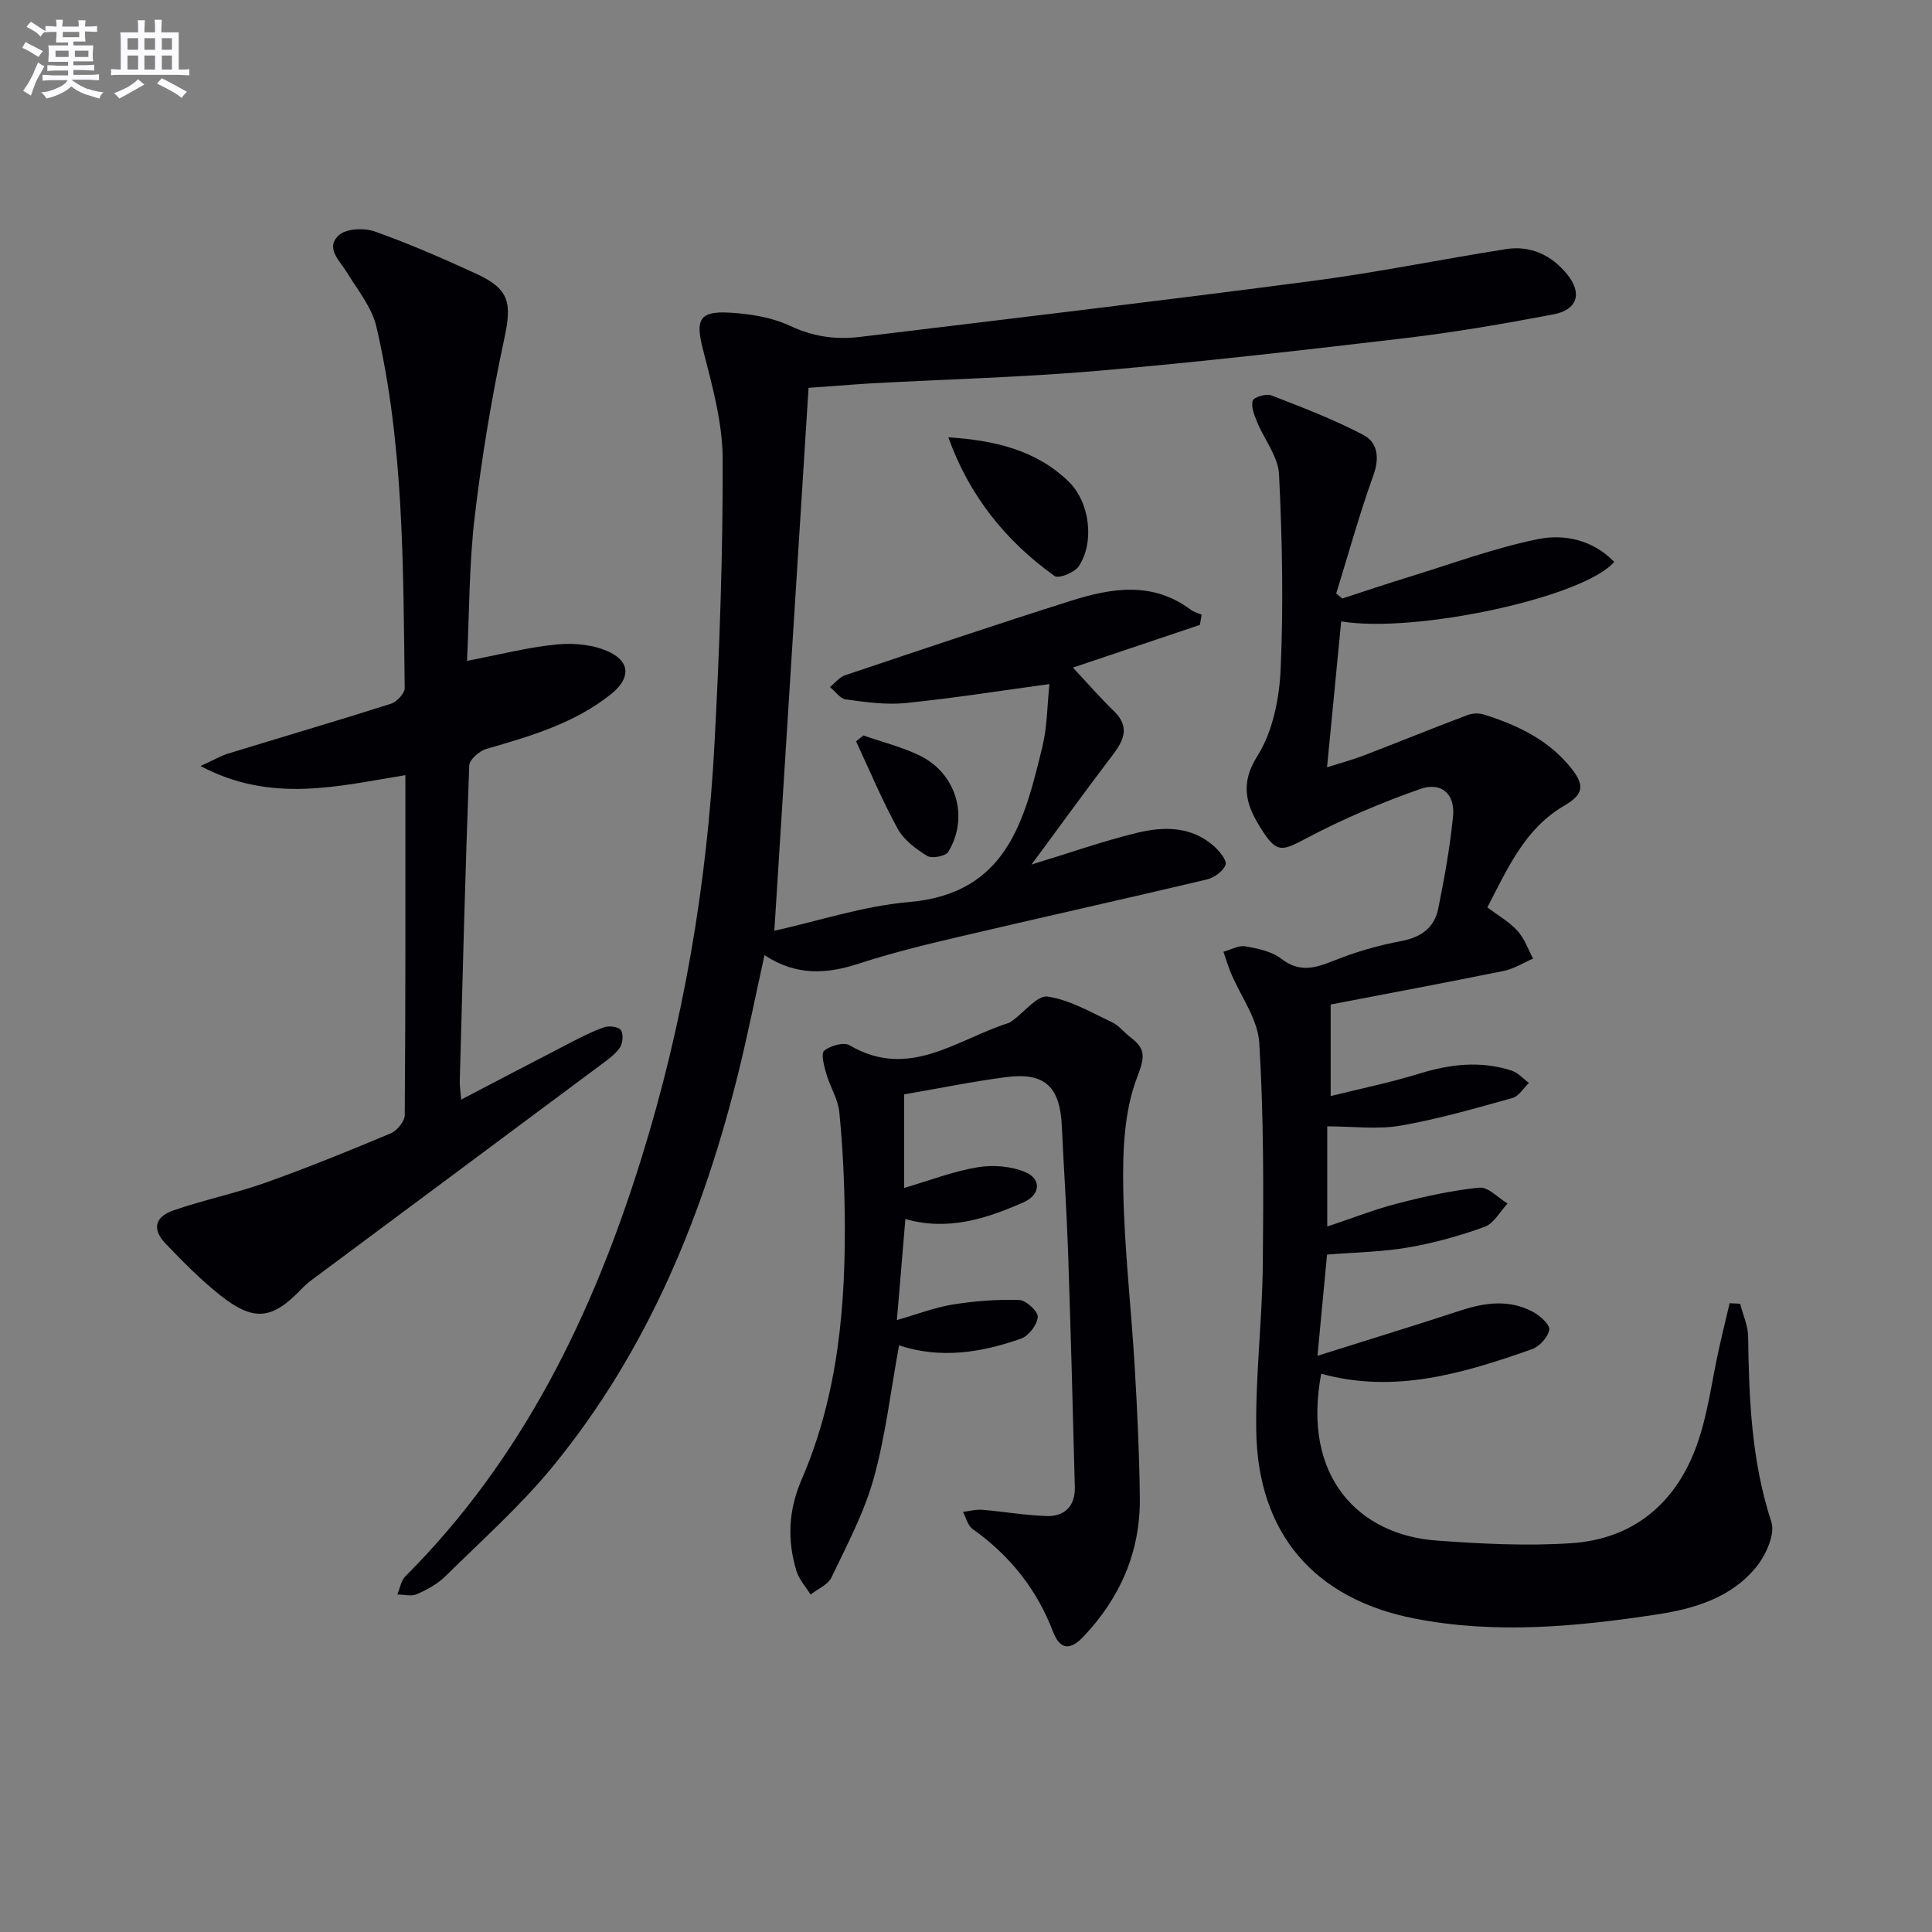
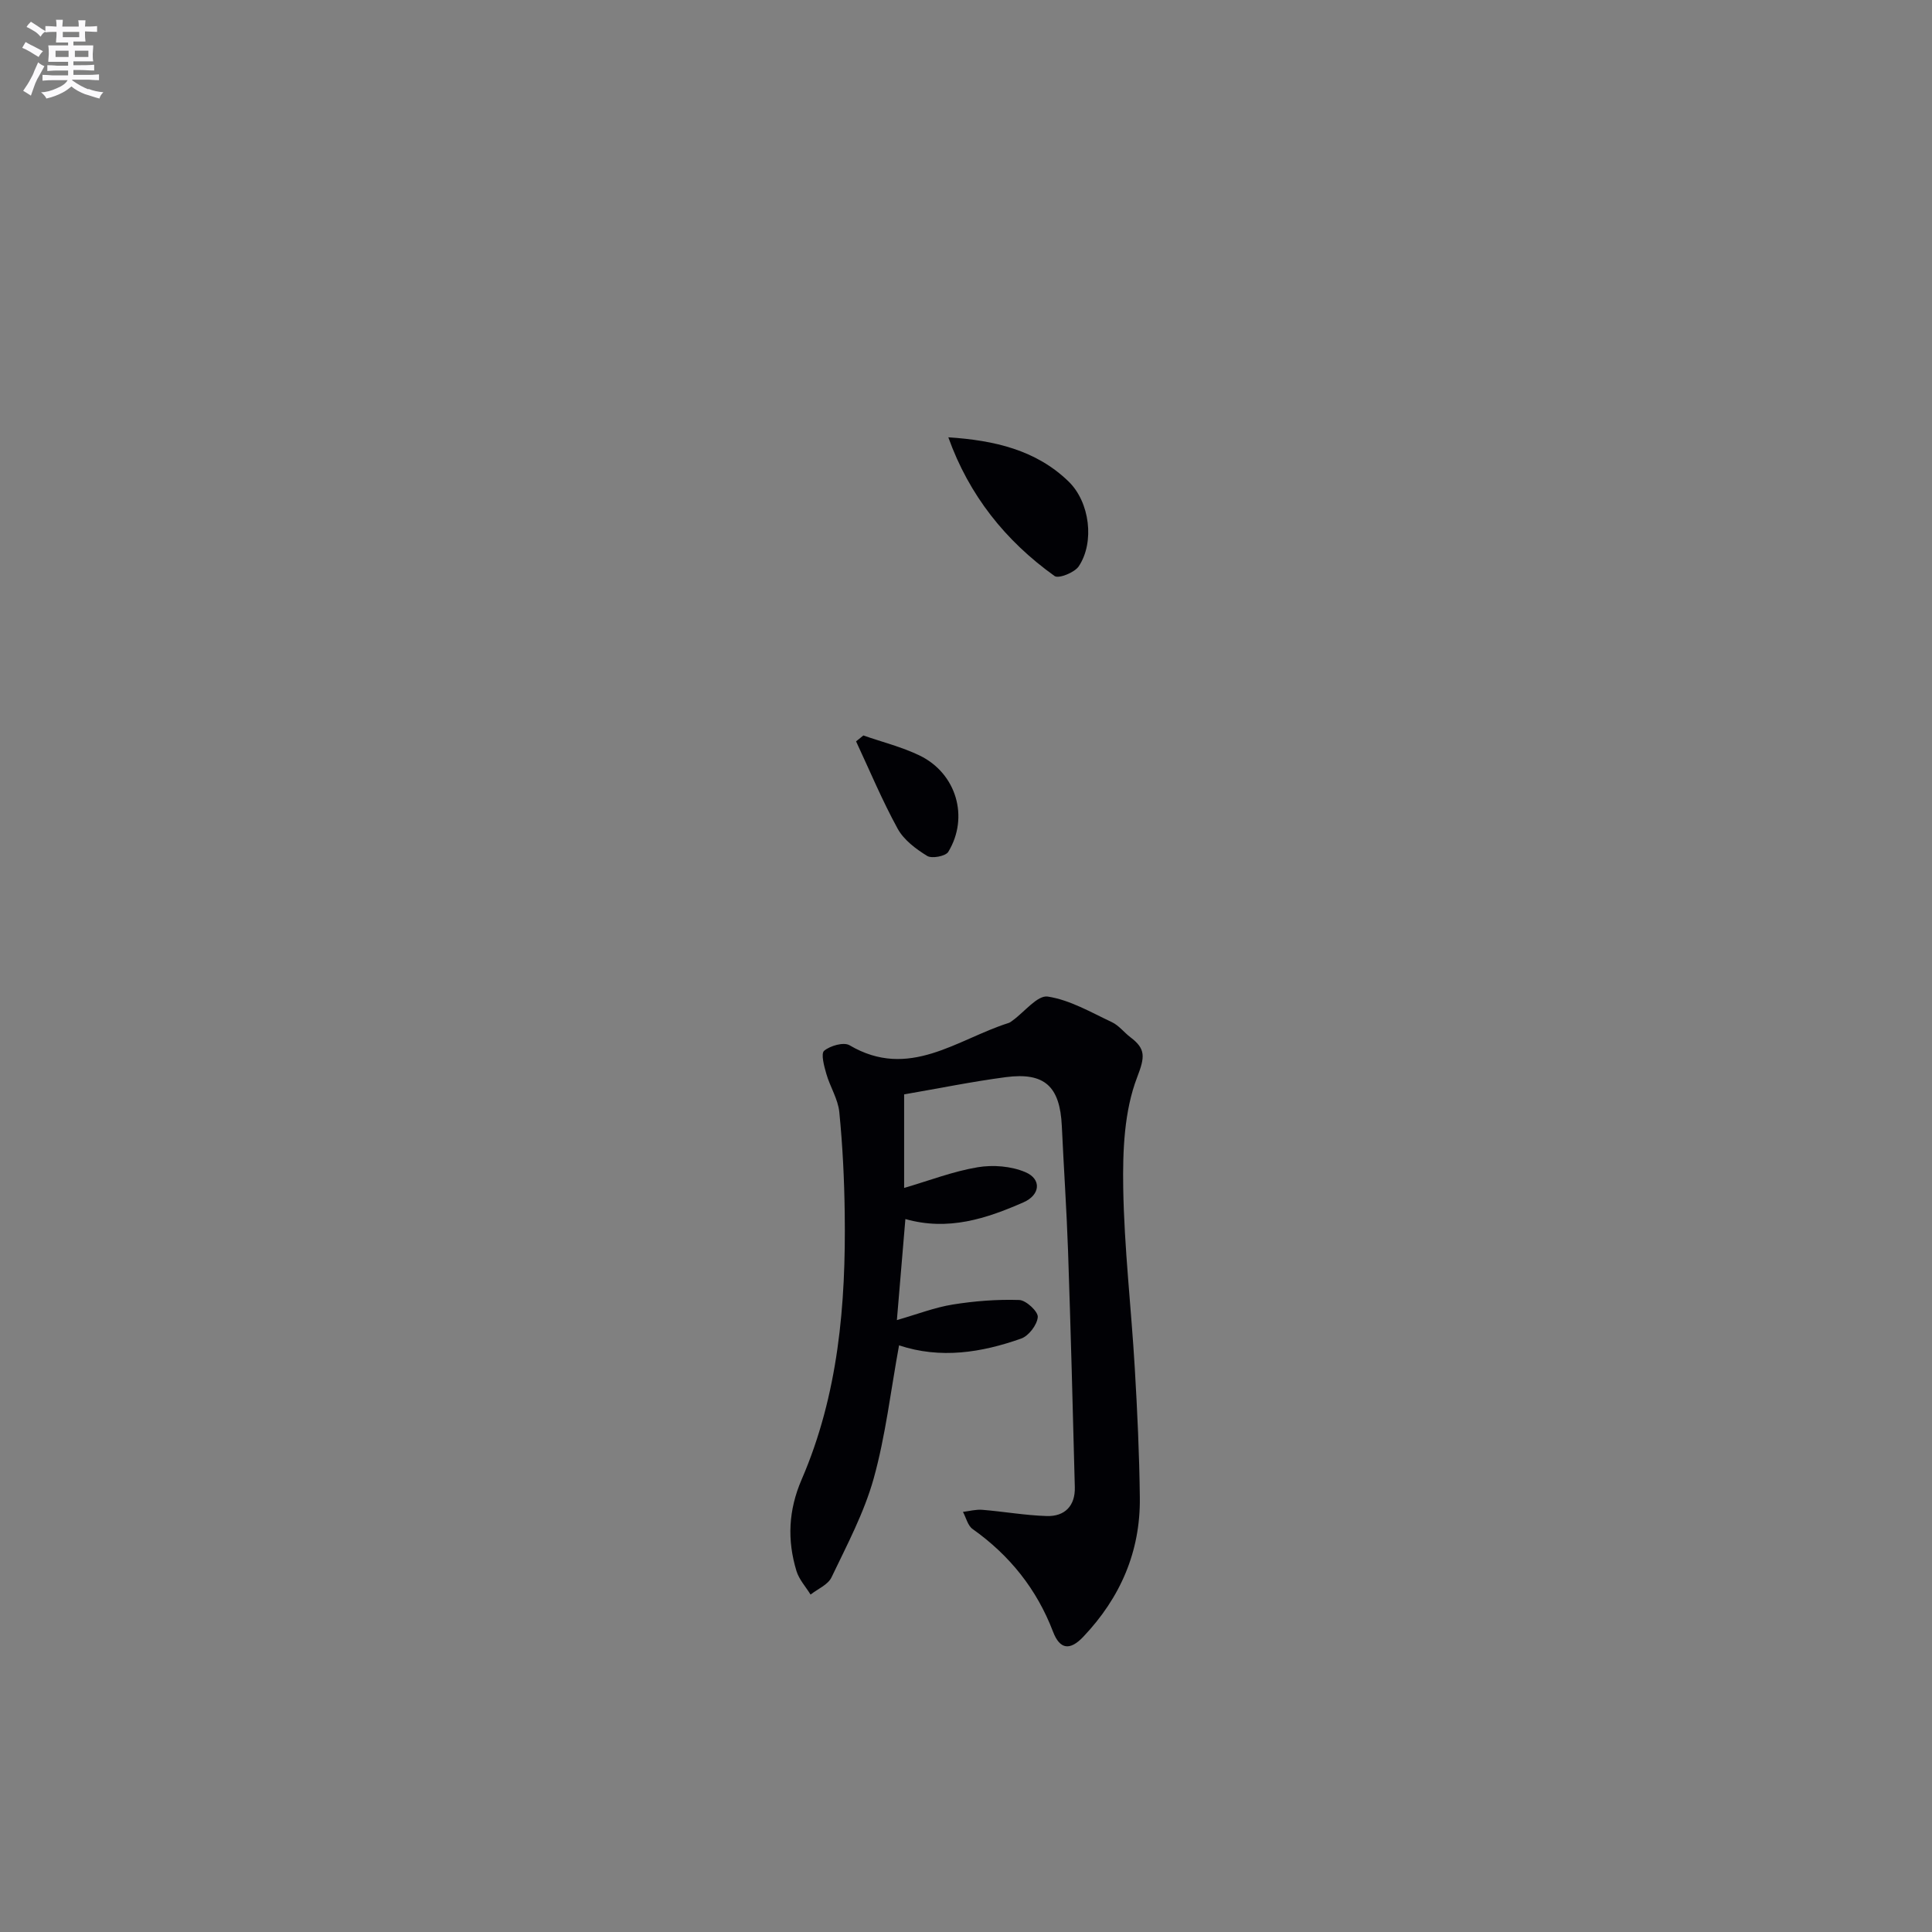
<svg xmlns="http://www.w3.org/2000/svg" enable-background="new 0 0 400 400" viewBox="0 0 400 400">
  <rect x="0" y="0" width="400" height="400" fill="#808080" stroke="none" />
  <g fill="#010105">
-     <path d="m360.27 269.92c.58 2.25 1.62 4.5 1.66 6.76.18 12.99.69 25.84 4.81 38.41.83 2.54-1.12 6.85-3.09 9.29-5.18 6.42-12.85 8.7-20.66 9.88-16.62 2.53-33.34 4.1-50.04.86-20.89-4.05-32.57-17.7-32.86-38.97-.16-11.45 1.25-22.9 1.36-34.36.15-15.3.2-30.63-.73-45.89-.3-4.91-3.85-9.62-5.87-14.44-.6-1.44-1.04-2.94-1.55-4.41 1.52-.41 3.13-1.37 4.54-1.12 2.57.44 5.45 1.04 7.44 2.57 3.84 2.97 7.12 1.9 11.02.34 4.43-1.78 9.11-3.12 13.8-4 4.12-.78 6.87-2.76 7.67-6.71 1.28-6.33 2.43-12.71 3.07-19.13.46-4.6-2.41-7.2-6.83-5.64-8.05 2.84-15.99 6.2-23.53 10.19-4.96 2.62-6.07 3.17-9.14-1.59-3.14-4.87-4.9-9.29-.99-15.48 3.19-5.06 4.53-11.91 4.8-18.05.59-13.38.32-26.83-.34-40.21-.18-3.68-3.04-7.2-4.54-10.85-.57-1.41-1.29-3.14-.91-4.41.22-.73 2.78-1.52 3.83-1.11 6.46 2.5 12.96 4.99 19.08 8.2 2.92 1.53 3.4 4.67 2.09 8.31-2.9 8.06-5.18 16.34-7.71 24.52.42.34.84.68 1.26 1.03 4.59-1.49 9.16-3.03 13.77-4.45 8.85-2.72 17.59-5.96 26.62-7.82 5.54-1.14 11.45.1 15.9 4.69-6.26 7.36-41.24 14.88-56.52 12.32-.95 9.84-1.9 19.66-2.93 30.21 2.78-.89 5.23-1.54 7.58-2.44 7.18-2.76 14.31-5.66 21.51-8.38 1.02-.38 2.38-.43 3.41-.1 6.9 2.18 13.31 5.2 18 11.04 2.91 3.62 2.62 5.48-1.4 7.83-8.12 4.74-11.67 12.89-15.91 21.06 2.15 1.62 4.5 2.95 6.23 4.84 1.45 1.58 2.19 3.81 3.24 5.76-2.02.87-3.97 2.12-6.08 2.55-12.01 2.44-24.06 4.69-35.83 6.95v18.96c6.05-1.51 12.33-2.79 18.43-4.67 6.36-1.96 12.63-2.67 19.01-.61 1.34.43 2.42 1.68 3.61 2.56-1.13 1.07-2.09 2.76-3.42 3.12-7.66 2.13-15.33 4.36-23.15 5.72-4.8.83-9.86.15-15.19.15v20.74c5.03-1.67 9.73-3.53 14.58-4.78 5.56-1.44 11.23-2.71 16.93-3.27 1.81-.18 3.88 2.12 5.82 3.29-1.56 1.66-2.83 4.13-4.74 4.82-5.12 1.86-10.45 3.34-15.81 4.27-5.37.93-10.88 1-16.82 1.48-.6 6.4-1.24 13.1-1.98 20.95 10.56-3.33 20.17-6.27 29.72-9.4 5.08-1.67 10.1-2.29 14.95.34 1.44.78 3.5 2.64 3.32 3.67-.27 1.54-2.02 3.47-3.57 4.02-14.15 4.99-28.43 9.3-43.65 5.08-4.06 21.46 7.88 33.4 23.92 34.55 9.26.67 18.63 1.16 27.88.54 12.88-.86 21.67-8.32 25.96-20.28 2.33-6.49 3.14-13.52 4.66-20.3.68-3.04 1.43-6.07 2.14-9.1.72.03 1.44.07 2.17.1z" />
-     <path d="m167.4 80.3c-2.35 37.36-4.69 74.46-7.08 112.4 9.02-1.99 18.39-5.12 27.95-5.95 20.23-1.76 23.83-16.9 27.55-32.18 1-4.1.98-8.44 1.45-12.94-10.52 1.43-20.13 2.96-29.8 3.93-4.06.41-8.26-.21-12.34-.75-1.19-.16-2.2-1.67-3.29-2.56 1.04-.84 1.95-2.05 3.14-2.45 15.56-5.22 31.12-10.47 46.77-15.42 8.39-2.65 16.9-4.05 24.77 1.85.65.49 1.51.7 2.27 1.04-.12.7-.25 1.41-.37 2.11-8.63 2.9-17.25 5.8-26.29 8.84 3.03 3.23 5.63 6.23 8.48 8.99 3.31 3.21 2.16 5.96-.21 9.06-5.52 7.25-10.86 14.64-16.83 22.72 7.84-2.39 14.68-4.81 21.7-6.53 5.58-1.37 11.33-1.47 16.07 2.73 1.14 1.01 2.73 2.97 2.4 3.86-.5 1.34-2.37 2.67-3.89 3.04-17.26 4.09-34.58 7.93-51.85 11.99-6.78 1.59-13.58 3.27-20.19 5.43-6.68 2.18-12.99 2.56-19.53-1.76-1.79 8.11-3.33 15.84-5.2 23.49-7.34 30.03-18.84 58.21-38.6 82.34-6.71 8.2-14.73 15.33-22.3 22.8-1.62 1.59-3.78 2.76-5.88 3.68-1.13.5-2.68.07-4.03.06.53-1.26.75-2.84 1.64-3.74 24.29-24.3 38.79-54.17 48.85-86.45 8.74-28.03 13.63-56.83 15.18-86.12 1.04-19.6 1.75-39.24 1.68-58.86-.03-7.62-2.23-15.32-4.13-22.8-1.45-5.74-.79-7.71 5.13-7.44 4.38.21 9.06.93 12.97 2.76 4.79 2.25 9.51 2.89 14.49 2.28 31.31-3.79 62.63-7.51 93.9-11.62 13.32-1.75 26.5-4.46 39.78-6.55 5.13-.81 9.47 1.24 12.69 5.2 3.21 3.94 2.16 7.36-2.87 8.32-10.09 1.91-20.24 3.67-30.44 4.88-21.12 2.5-42.26 4.92-63.44 6.76-15.73 1.37-31.55 1.77-47.33 2.63-4.47.28-8.92.65-12.97.93z" />
-     <path d="m96.69 136.82c6.76-1.28 12.72-2.85 18.78-3.41 3.57-.33 7.7.1 10.84 1.66 4.31 2.14 4.08 5.54.2 8.64-7.6 6.09-16.72 8.7-25.85 11.36-1.43.42-3.47 2.2-3.51 3.41-.82 21.78-1.37 43.57-1.96 65.36-.03.94.14 1.88.29 3.82 7.86-4.1 15.14-7.93 22.45-11.7 2.35-1.21 4.72-2.44 7.2-3.29 1.02-.35 2.98-.08 3.43.62.55.85.39 2.73-.24 3.63-1 1.44-2.58 2.53-4.02 3.61-19.87 14.81-39.76 29.58-59.64 44.38-.8.59-1.56 1.26-2.25 1.97-6.09 6.37-9.87 6.82-16.93 1.2-4.02-3.2-7.67-6.92-11.23-10.64-2.77-2.9-2.24-5.48 1.66-6.84 6.25-2.18 12.8-3.51 19.04-5.73 8.75-3.12 17.37-6.62 25.94-10.22 1.31-.55 2.9-2.48 2.91-3.78.18-23.31.13-46.63.13-70.38-13.96 2.25-27.72 5.9-42.41-1.89 2.84-1.3 4.22-2.12 5.71-2.58 11.24-3.45 22.52-6.76 33.73-10.32 1.21-.39 2.85-2.16 2.83-3.27-.33-25.08-.13-50.24-5.88-74.86-.93-3.96-3.85-7.49-6.04-11.1-1.52-2.51-4.62-5.11-1.7-7.78 1.51-1.38 5.24-1.54 7.44-.76 7.17 2.55 14.17 5.61 21.1 8.8 6.83 3.15 7.26 6.07 5.71 13.33-2.61 12.14-4.66 24.45-6.12 36.78-1.18 9.87-1.12 19.87-1.61 29.98z" />
    <path d="m187.19 226.58v19.37c5.23-1.53 10.13-3.43 15.21-4.28 3.19-.54 6.96-.24 9.91 1.02 3.39 1.45 3.06 4.72-.41 6.24-7.68 3.37-15.56 5.98-24.45 3.46-.57 6.76-1.13 13.42-1.76 20.92 4.31-1.24 7.87-2.63 11.56-3.22 4.54-.73 9.2-1.09 13.78-.94 1.41.05 3.91 2.39 3.83 3.52-.12 1.62-1.88 3.92-3.45 4.47-8.23 2.91-16.69 4.25-25.27 1.4-1.74 9.47-2.79 18.73-5.26 27.59-1.98 7.08-5.53 13.76-8.73 20.45-.73 1.53-2.85 2.39-4.33 3.56-1-1.62-2.38-3.12-2.92-4.88-1.94-6.39-1.68-12.56 1.06-18.92 7.61-17.58 9.19-36.27 8.93-55.17-.09-6.98-.43-13.97-1.12-20.91-.26-2.7-1.91-5.23-2.68-7.91-.46-1.59-1.17-4.2-.46-4.8 1.26-1.05 4.06-1.85 5.26-1.14 12.3 7.25 22.24-1.23 32.92-4.61.31-.1.58-.32.85-.52 2.45-1.77 5.15-5.28 7.27-4.95 4.59.7 8.93 3.25 13.26 5.29 1.46.68 2.54 2.14 3.86 3.14 3.19 2.41 3.01 4.05 1.38 8.29-2.68 6.97-3 15.18-2.88 22.84.2 12.44 1.66 24.85 2.39 37.28.53 8.96.95 17.93 1.05 26.9.13 11.17-4.03 20.72-11.71 28.81-2.73 2.88-4.84 2.67-6.26-1.05-3.37-8.82-8.98-15.82-16.66-21.27-1-.71-1.34-2.34-1.99-3.54 1.33-.16 2.69-.54 4-.43 4.45.36 8.88 1.15 13.33 1.29 3.75.12 5.93-2.11 5.83-5.96-.41-16.29-.85-32.59-1.4-48.87-.3-8.64-.89-17.26-1.29-25.9-.38-8.21-3.54-11.19-11.59-10.14-6.98.92-13.91 2.34-21.06 3.57z" />
    <path d="m196.34 90.54c9.48.62 18.15 2.6 24.9 9.15 4.41 4.28 5.42 12.57 2.11 17.55-.86 1.3-4.18 2.62-5.01 2.02-10.17-7.28-17.7-16.7-22-28.72z" />
    <path d="m178.75 152.27c3.9 1.36 7.96 2.37 11.65 4.15 7.61 3.69 10.29 12.76 5.93 19.95-.55.9-3.4 1.44-4.37.84-2.33-1.43-4.82-3.3-6.1-5.62-3.21-5.85-5.79-12.04-8.62-18.1.51-.41 1.01-.81 1.51-1.22z" />
  </g>
  <path d="m6.8 9.5c.6.3 1.3.7 2.1 1.1-.4.4-.7.8-.9 1.2-.7-.4-1.3-.8-1.8-1.1s-1.1-.6-1.6-.8c.2-.4.5-.8.7-1.2.4.2.8.5 1.5.8zm.9 6.9c-.3.6-.5 1.1-.7 1.7s-.4 1.1-.6 1.7c-.6-.4-1.1-.7-1.6-1 .7-1 1.2-1.8 1.5-2.4.3-.5.6-1.1.8-1.7.3-.6.5-1.2.8-1.8.3.3.8.6 1.3.8-.7 1.3-1.2 2.2-1.5 2.7zm.1-11c.4.3 1 .7 1.7 1.1-.5.2-.8.6-1.1 1.1-.5-.6-1-1-1.4-1.2s-.9-.6-1.5-.8c.2-.4.5-.7.9-1.1.5.3.9.6 1.4.9zm10.5 13c1 .4 2 .6 3.1.7-.4.4-.7.8-.8 1.3-.9-.2-1.9-.6-3-.9-1-.4-2-.9-2.8-1.6-.5.4-1.1.9-1.9 1.3s-1.9.9-3.3 1.2c-.1-.3-.5-.8-1.1-1.3 1 0 2.1-.3 3.2-.8 1.2-.5 1.9-1 2.3-1.7h-3.2c-.4 0-1 0-2 .1v-1.2c1 0 1.7.1 2 .1h3.3v-1h-2.3c-.2 0-.9 0-2 .1v-1.2c1.2 0 1.9.1 2 .1h2.3v-.8h-4.1c0-.7.1-1.2.1-1.6 0-.5 0-1.1-.1-1.8h4.1v-.6h-2.5c0-.6.1-1.1.1-1.6v-.6h-.5c-.4 0-1 0-1.8.1v-1.3c1.2 0 1.9.1 2.1.1h.2c0-.3 0-.8-.1-1.4h1.4c0 .6-.1 1-.1 1.4h3.4c0-.4 0-.8-.1-1.3h1.5c0 .4-.1.9-.1 1.3.7 0 1.5 0 2.5-.1v1.2c-1 0-1.8-.1-2.5-.1v.6c0 .3 0 .8.1 1.5h-2.5v.8h4.1c0 .7-.1 1.3-.1 1.8s0 1 .1 1.5h-4.1v.8h1.4c.8 0 1.8 0 2.9-.1v1.2c-1 0-1.9-.1-2.8-.1h-1.5v1h3.2c.3 0 1 0 2.1-.1v1.2c-1.1 0-1.8-.1-2.1-.1h-3.4l-.1.1c1.4 1 2.4 1.5 3.4 1.9zm-4.1-6.6v-1.3h-2.7v1.3zm2.2-4.1v-1.1h-3.4v1.1zm1.9 4.1v-1.3h-2.8v1.3z" fill="#fbfafc" />
-   <path d="m37 6.7v2.3 5.4c1 0 1.8 0 2.2-.1v1.3c-.6 0-1.5-.1-2.5-.1h-11.9c-.7 0-1.3 0-1.8.1v-1.3c.5 0 1.1.1 2 .1v-5.2c0-1 0-1.8-.1-2.5h3.7c0-1.3 0-2.1-.1-2.5h1.5c0 .4-.1 1.3-.1 2.5h2.2c0-1.2 0-2.1-.1-2.6h1.5c0 .4-.1 1.3-.1 2.6zm-12.3 13.7c-.3-.4-.7-.8-1.1-1.1 1.1-.4 2.1-.9 2.9-1.3.8-.5 1.5-1 2.1-1.6.4.4.9.8 1.3 1.1-2.5 1.4-4.2 2.4-5.2 2.9zm3.9-10.1v-2.4h-2.2v2.4zm0 4.1v-2.9h-2.2v2.9zm3.5-4.1v-2.4h-2.2v2.4zm0 4.1v-2.9h-2.2v2.9zm.4 2.9 1-1.1c.6.3 1.4.7 2.5 1.3s2 1.1 2.7 1.5c-.4.4-.8.8-1.1 1.3-.8-.8-2.5-1.7-5.1-3zm3.1-7v-2.4h-2.1v2.4zm0 4.1v-2.9h-2.1v2.9z" fill="#fbfafc" />
</svg>